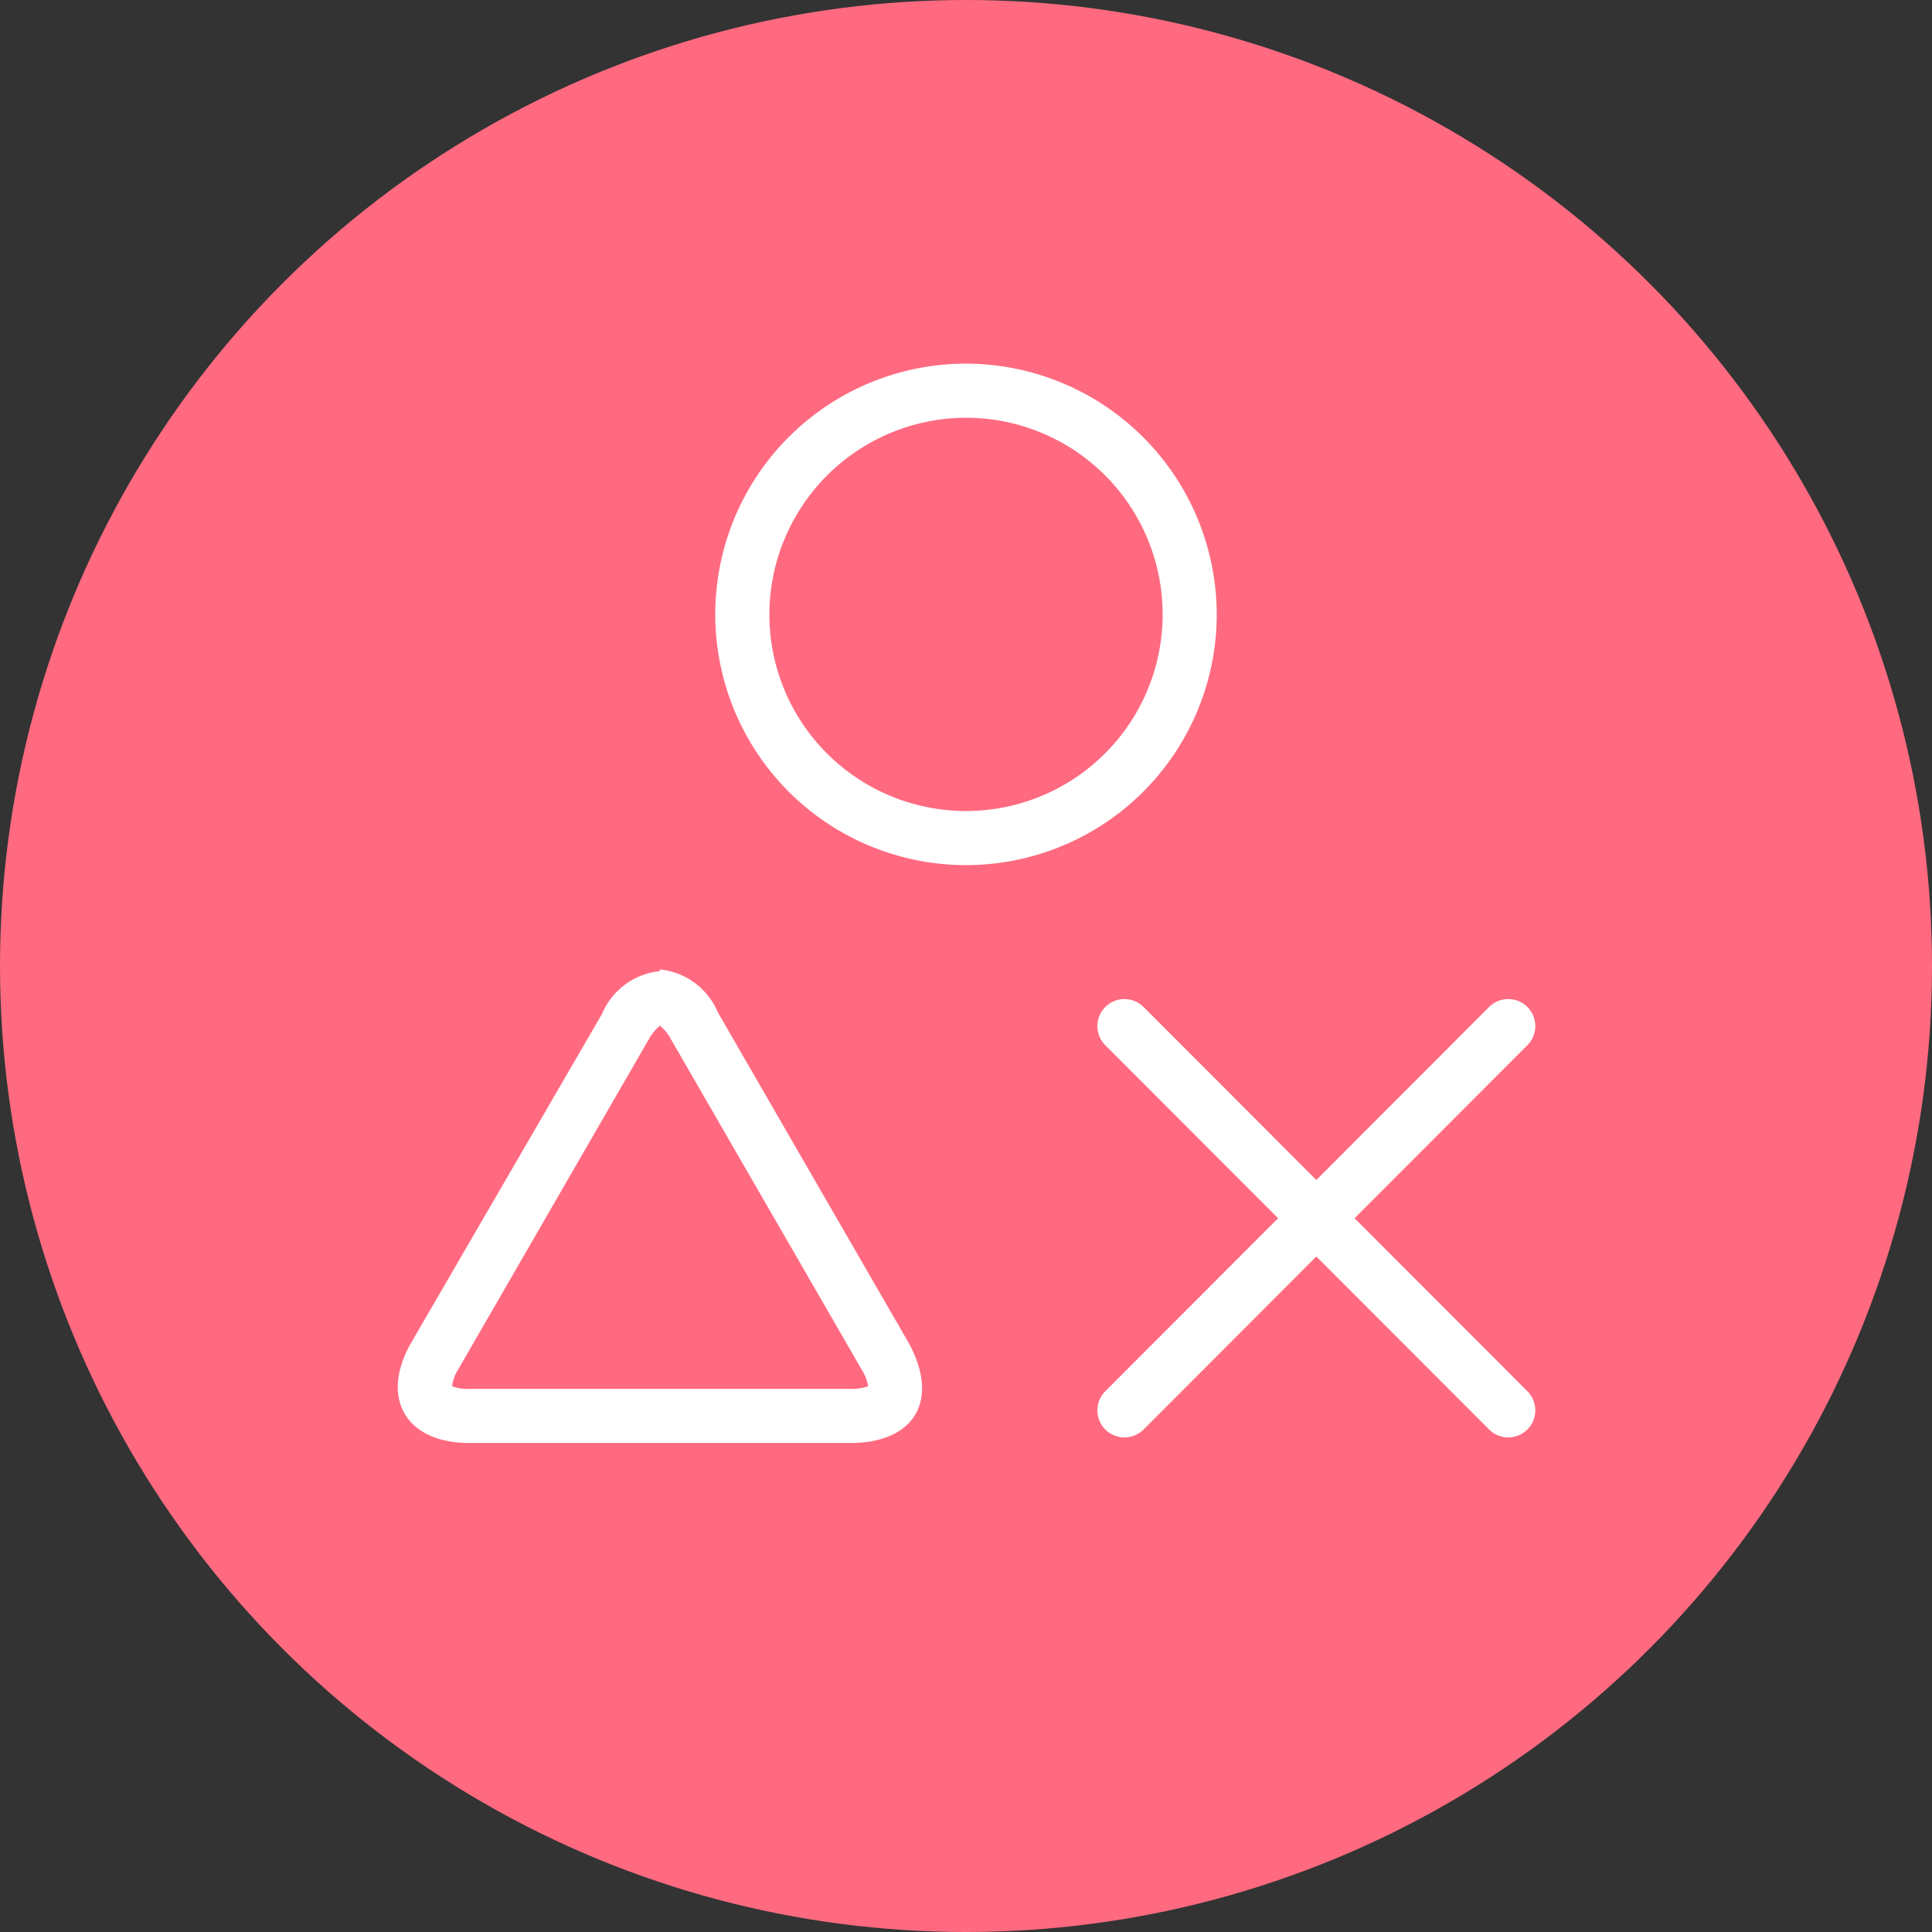
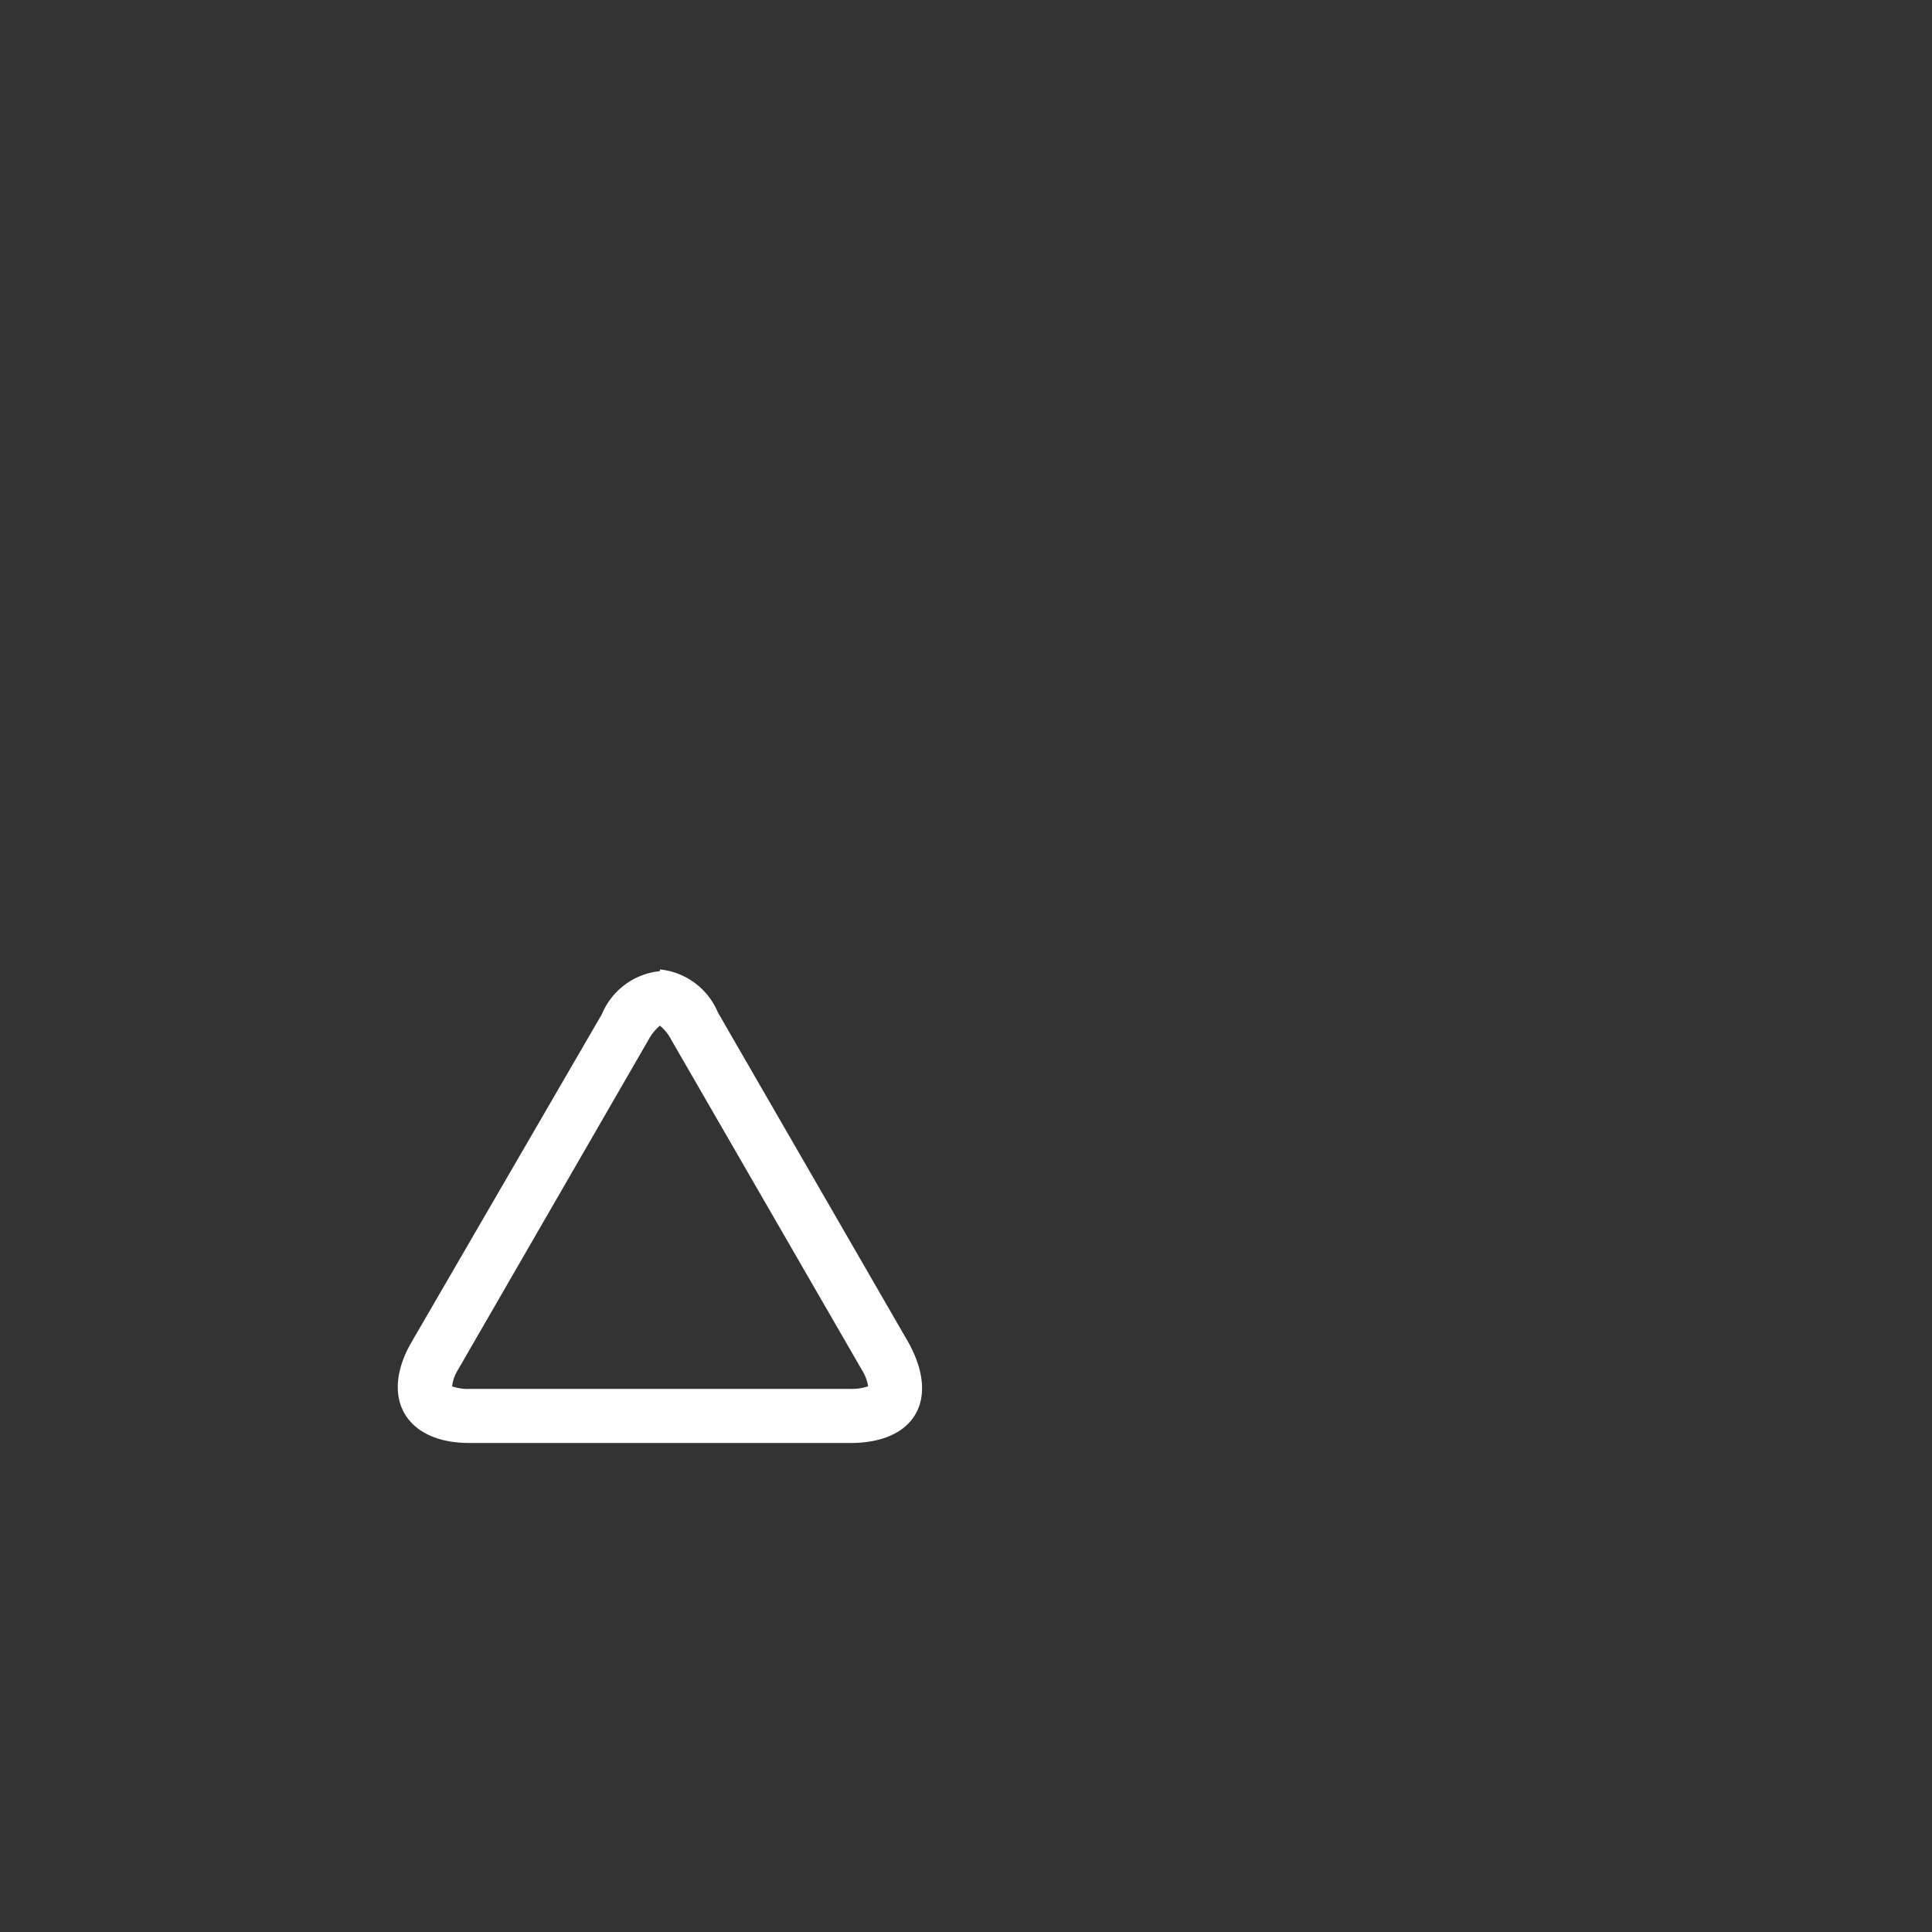
<svg xmlns="http://www.w3.org/2000/svg" viewBox="0 0 45 45">
  <rect x="0" y="0" width="45" height="45" fill="#333333" stroke="none" />
-   <circle cx="22.5" cy="22.5" fill="#ff6a80" r="22.5" />
-   <path d="m22.5 9.73a4.58 4.58 0 1 1 -4.58 4.58 4.59 4.59 0 0 1 4.58-4.58m0-1.26a5.84 5.84 0 1 0 5.84 5.84 5.85 5.85 0 0 0 -5.84-5.84z" fill="#fff" />
  <path d="m15.37 23.89a1 1 0 0 1 .26.32l4.44 7.69a1 1 0 0 1 .15.39 1.18 1.18 0 0 1 -.41.06h-8.88a1.06 1.06 0 0 1 -.4-.06.94.94 0 0 1 .14-.39l4.44-7.69a1.11 1.11 0 0 1 .26-.32m0-1.27a1.64 1.64 0 0 0 -1.35 1l-4.44 7.65c-.74 1.29-.13 2.34 1.35 2.34h8.88c1.49 0 2.09-1 1.35-2.34l-4.44-7.69a1.64 1.64 0 0 0 -1.35-1z" fill="#fff" />
  <g fill="none" stroke="#fff" stroke-linecap="round" stroke-miterlimit="10" stroke-width="1.26">
-     <path d="m26.19 23.9 8.94 8.95" />
-     <path d="m35.13 23.9-8.94 8.95" />
-   </g>
+     </g>
</svg>